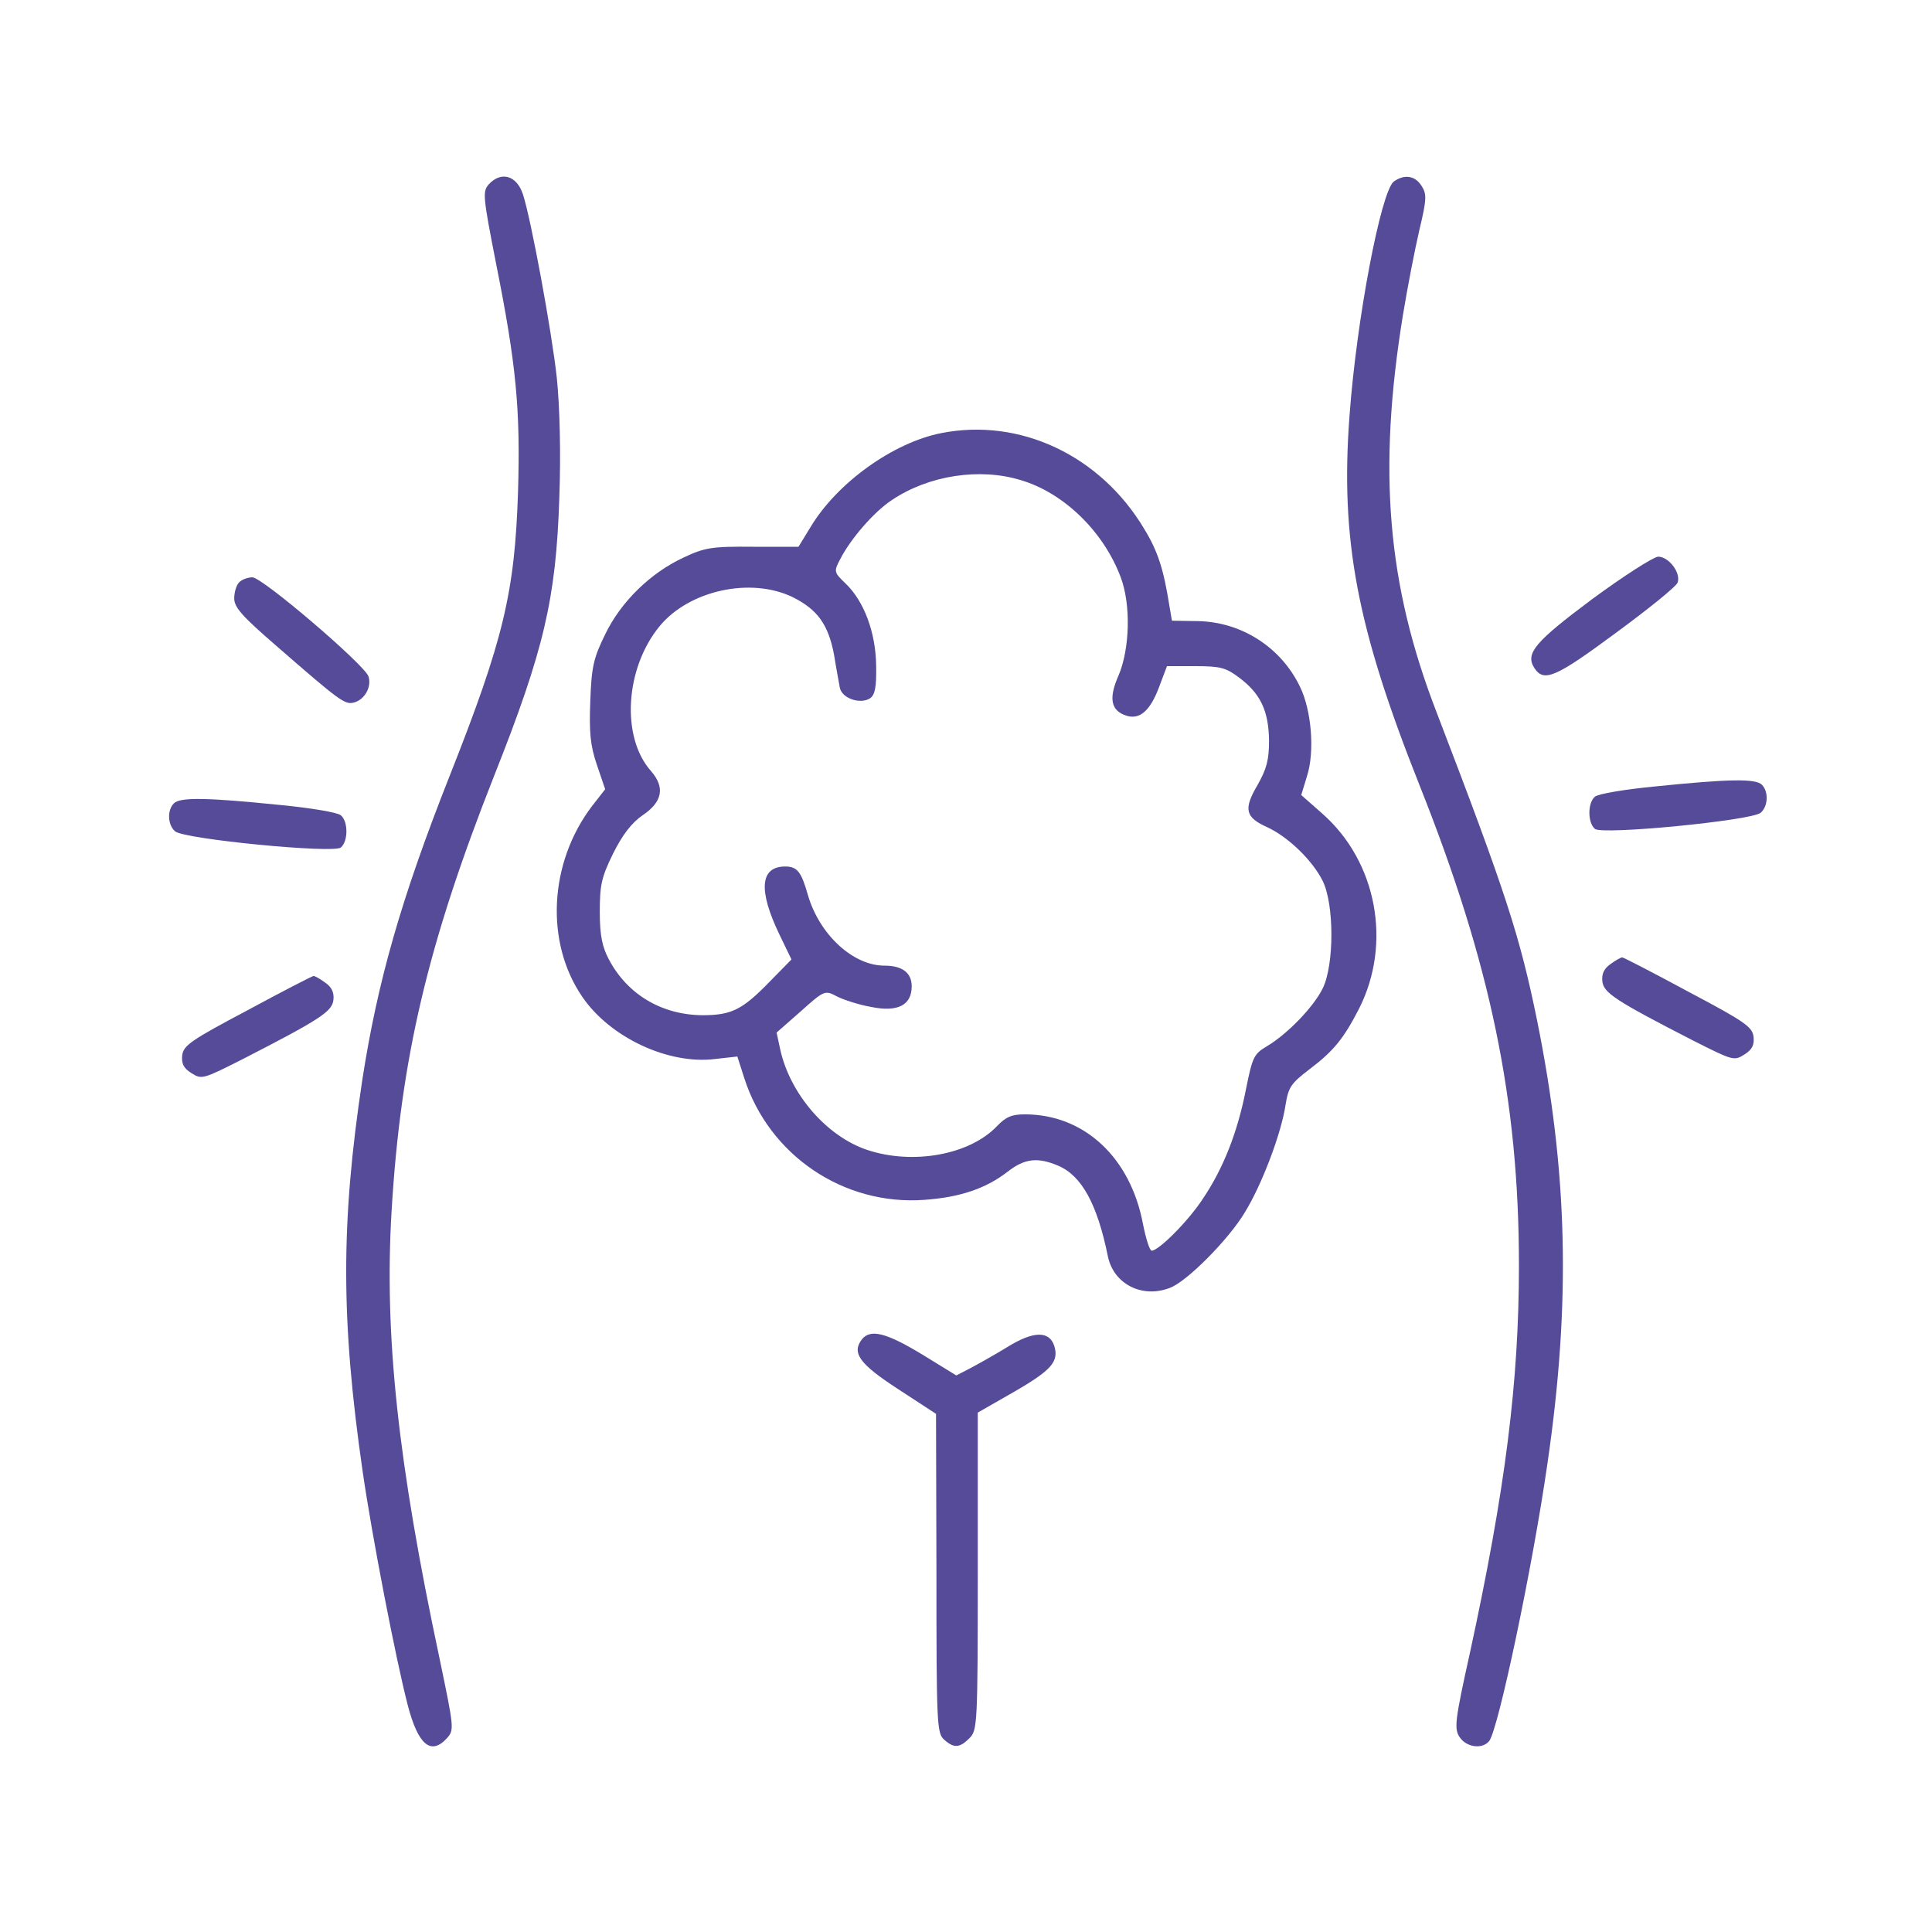
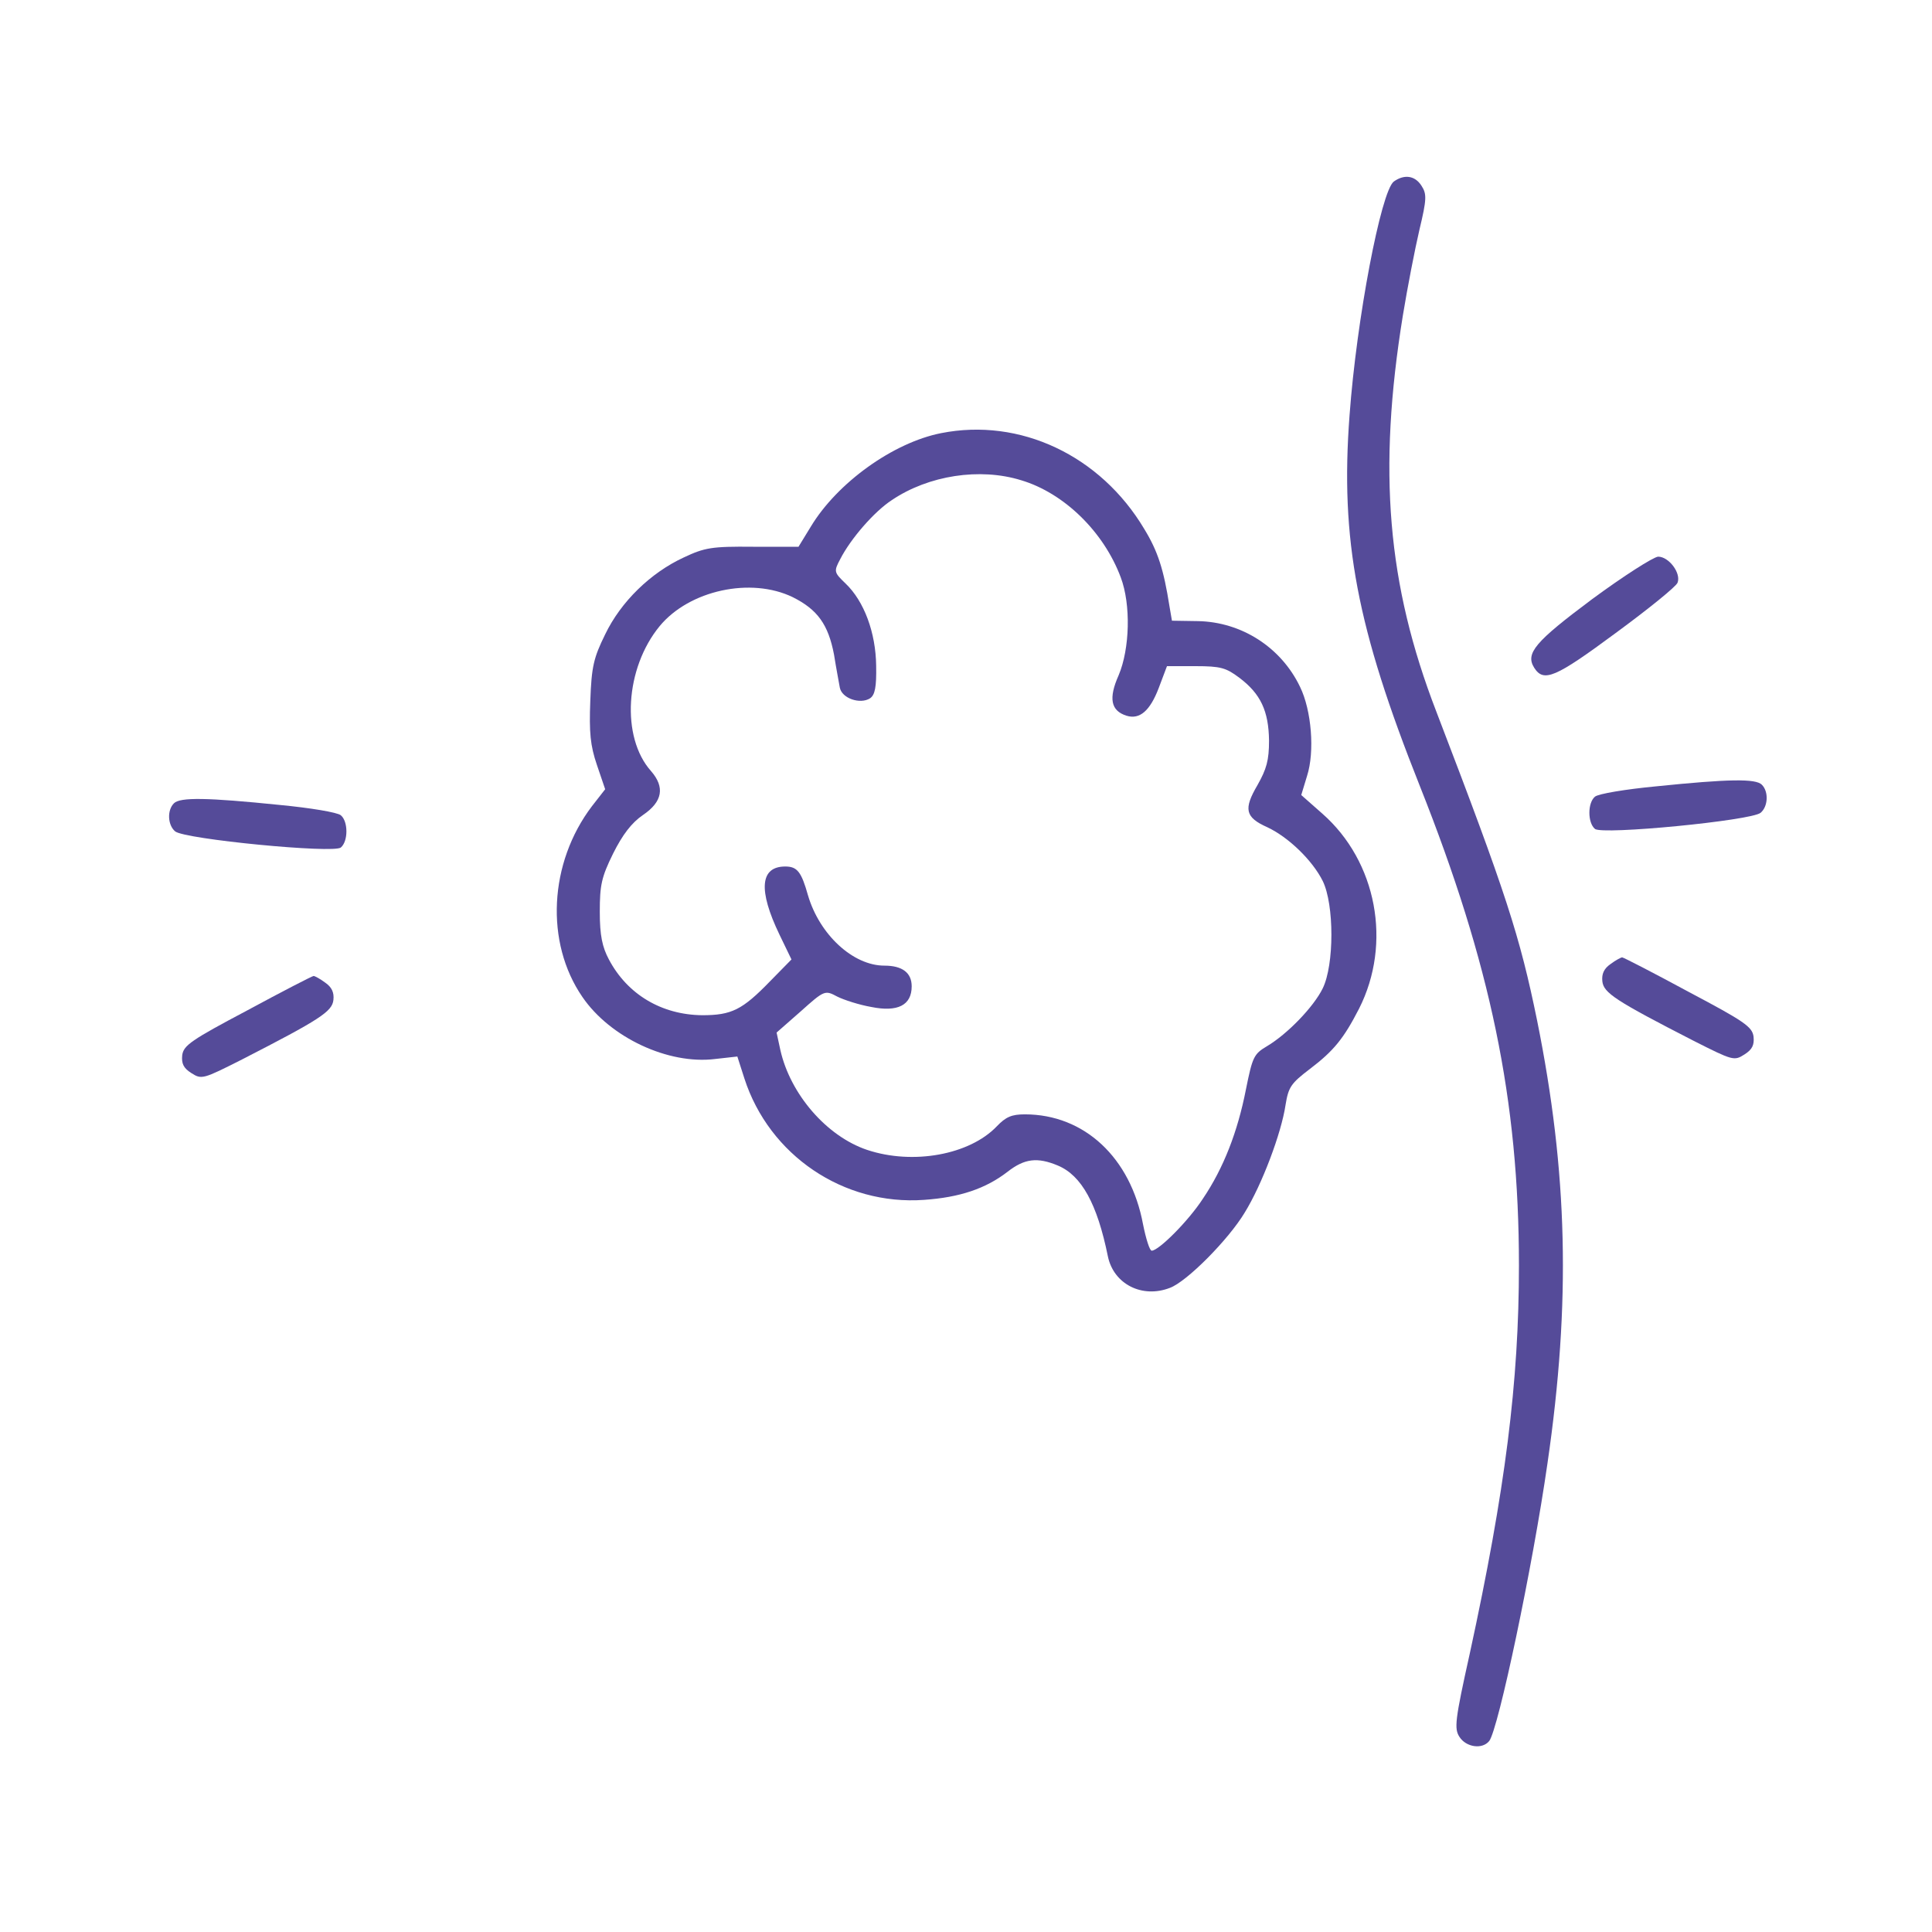
<svg xmlns="http://www.w3.org/2000/svg" width="80" height="80" viewBox="0 0 80 80" fill="none">
-   <path d="M20.235 7.638C19.979 7.929 19.996 8.134 20.543 10.922C21.381 15.113 21.552 16.961 21.45 20.382C21.313 24.539 20.851 26.489 18.61 32.151C16.609 37.214 15.634 40.635 15.001 44.723C14.111 50.625 14.111 54.662 15.018 60.94C15.412 63.659 16.387 68.688 16.883 70.604C17.31 72.246 17.84 72.708 18.508 71.973C18.816 71.63 18.798 71.545 18.2 68.671C16.472 60.546 15.908 55.278 16.215 50.146C16.592 43.817 17.721 39.061 20.458 32.133C22.527 26.916 23.024 24.795 23.16 20.621C23.229 18.757 23.177 16.841 23.058 15.661C22.852 13.745 21.997 9.109 21.655 8.049C21.398 7.262 20.748 7.074 20.235 7.638Z" fill="#554B99" />
  <path d="M57.713 7.518C57.183 7.929 56.174 13.214 55.883 17.183C55.49 22.366 56.191 26.009 58.791 32.544C61.716 39.899 62.896 45.561 62.896 52.404C62.896 57.227 62.332 61.692 60.861 68.466C60.245 71.237 60.211 71.579 60.433 71.921C60.707 72.349 61.374 72.451 61.665 72.092C62.041 71.613 63.461 64.891 64.077 60.597C65.052 53.909 64.915 48.538 63.649 42.26C62.931 38.753 62.383 37.043 59.475 29.465C57.44 24.196 57.046 19.492 58.09 13.06C58.278 11.914 58.586 10.323 58.774 9.52C59.082 8.237 59.082 8.031 58.859 7.689C58.586 7.262 58.141 7.21 57.713 7.518Z" fill="#554B99" />
  <path d="M38.966 17.936C36.981 18.329 34.672 19.989 33.577 21.802L33.064 22.64H31.183C29.472 22.623 29.181 22.674 28.309 23.085C26.94 23.718 25.709 24.915 25.059 26.267C24.58 27.241 24.494 27.601 24.443 29.02C24.392 30.338 24.443 30.868 24.716 31.672L25.059 32.681L24.511 33.383C22.732 35.726 22.561 39.027 24.118 41.285C25.264 42.962 27.676 44.091 29.609 43.851L30.532 43.748L30.823 44.655C31.85 47.837 34.929 49.924 38.264 49.684C39.735 49.582 40.813 49.222 41.72 48.521C42.421 47.974 42.951 47.905 43.807 48.264C44.782 48.675 45.432 49.838 45.876 52.028C46.116 53.174 47.296 53.773 48.442 53.328C49.144 53.071 50.871 51.326 51.538 50.215C52.257 49.051 53.061 46.913 53.232 45.75C53.352 45.014 53.454 44.86 54.241 44.262C55.233 43.509 55.644 42.996 56.277 41.764C57.645 39.062 57.012 35.675 54.754 33.69L53.882 32.921L54.121 32.134C54.446 31.125 54.309 29.414 53.831 28.439C53.044 26.797 51.402 25.753 49.605 25.719L48.528 25.702L48.425 25.103C48.186 23.581 47.946 22.828 47.382 21.905C45.569 18.86 42.233 17.286 38.966 17.936ZM42.284 19.886C44.063 20.416 45.705 22.024 46.407 23.906C46.834 25.035 46.783 26.865 46.321 27.96C45.894 28.918 45.996 29.431 46.646 29.636C47.194 29.807 47.621 29.431 47.98 28.49L48.322 27.584H49.503C50.546 27.584 50.769 27.652 51.316 28.063C52.206 28.73 52.531 29.448 52.548 30.663C52.548 31.484 52.445 31.843 52.069 32.51C51.487 33.502 51.556 33.844 52.479 34.255C53.352 34.665 54.344 35.623 54.771 36.479C55.25 37.454 55.25 39.951 54.771 40.926C54.395 41.696 53.3 42.825 52.462 43.321C51.915 43.646 51.863 43.766 51.59 45.117C51.248 46.862 50.666 48.367 49.811 49.633C49.212 50.557 47.98 51.788 47.69 51.788C47.604 51.788 47.45 51.292 47.33 50.693C46.817 47.939 44.901 46.143 42.438 46.143C41.891 46.143 41.651 46.246 41.275 46.639C40.146 47.82 37.802 48.247 35.904 47.614C34.227 47.05 32.722 45.305 32.312 43.475L32.157 42.756L33.15 41.884C34.142 40.995 34.159 40.995 34.672 41.268C34.946 41.405 35.579 41.61 36.075 41.696C37.169 41.918 37.751 41.627 37.751 40.841C37.751 40.276 37.358 39.985 36.622 39.985C35.322 39.985 33.937 38.702 33.458 37.077C33.184 36.102 33.013 35.88 32.517 35.88C31.473 35.88 31.388 36.855 32.277 38.702L32.773 39.729L31.884 40.635C30.738 41.816 30.293 42.038 29.078 42.038C27.402 42.021 25.982 41.183 25.213 39.729C24.939 39.215 24.836 38.737 24.836 37.761C24.836 36.65 24.905 36.325 25.384 35.35C25.777 34.563 26.153 34.067 26.632 33.742C27.436 33.194 27.539 32.596 26.957 31.928C25.709 30.526 25.88 27.669 27.317 25.924C28.548 24.436 31.097 23.889 32.825 24.727C33.851 25.24 34.296 25.856 34.535 27.105C34.621 27.652 34.74 28.268 34.775 28.473C34.86 28.918 35.613 29.174 36.023 28.918C36.229 28.781 36.297 28.456 36.28 27.567C36.263 26.198 35.784 24.898 35.014 24.163C34.535 23.701 34.518 23.666 34.792 23.153C35.219 22.315 36.194 21.186 36.93 20.707C38.453 19.681 40.574 19.356 42.284 19.886Z" fill="#554B99" />
  <path d="M65.923 24.812C63.563 26.574 63.152 27.053 63.529 27.652C63.922 28.268 64.401 28.062 66.898 26.215C68.25 25.223 69.413 24.282 69.464 24.128C69.618 23.735 69.105 23.05 68.66 23.05C68.455 23.067 67.223 23.854 65.923 24.812Z" fill="#554B99" />
-   <path d="M9.904 24.111C9.785 24.231 9.699 24.522 9.699 24.778C9.699 25.155 10.041 25.531 11.444 26.745C14.078 29.038 14.284 29.192 14.66 29.089C15.105 28.969 15.396 28.439 15.259 28.011C15.105 27.532 10.862 23.906 10.452 23.906C10.264 23.906 10.024 23.991 9.904 24.111Z" fill="#554B99" />
  <path d="M68.575 32.561C67.309 32.681 66.18 32.869 66.043 32.989C65.736 33.245 65.736 34.066 66.043 34.323C66.334 34.58 72.509 33.981 72.903 33.656C73.211 33.399 73.245 32.783 72.954 32.493C72.698 32.236 71.586 32.253 68.575 32.561Z" fill="#554B99" />
  <path d="M11.581 33.331C12.847 33.451 13.976 33.639 14.113 33.759C14.421 34.015 14.421 34.836 14.113 35.093C13.822 35.35 7.647 34.751 7.253 34.426C6.945 34.169 6.911 33.553 7.202 33.263C7.459 33.006 8.571 33.023 11.581 33.331Z" fill="#554B99" />
  <path d="M66.692 39.917C66.418 40.105 66.316 40.327 66.35 40.635C66.401 41.114 66.897 41.439 70.13 43.098C71.755 43.919 71.807 43.936 72.234 43.663C72.559 43.457 72.645 43.269 72.611 42.927C72.559 42.517 72.234 42.294 69.908 41.063C68.454 40.276 67.222 39.643 67.171 39.643C67.12 39.643 66.897 39.763 66.692 39.917Z" fill="#554B99" />
  <path d="M13.464 40.687C13.738 40.875 13.84 41.097 13.806 41.405C13.755 41.884 13.259 42.209 10.026 43.868C8.401 44.689 8.349 44.706 7.922 44.433C7.597 44.227 7.511 44.039 7.545 43.697C7.597 43.287 7.922 43.064 10.248 41.833C11.702 41.046 12.934 40.413 12.985 40.413C13.036 40.413 13.259 40.533 13.464 40.687Z" fill="#554B99" />
-   <path d="M35.697 55.449C35.253 56.013 35.578 56.475 37.186 57.518L38.759 58.545L38.776 65.147C38.776 71.323 38.794 71.767 39.084 72.024C39.495 72.4 39.734 72.383 40.145 71.973C40.47 71.648 40.487 71.408 40.487 65.062V58.493L42.01 57.621C43.549 56.731 43.857 56.372 43.652 55.722C43.446 55.106 42.796 55.106 41.719 55.774C41.188 56.099 40.487 56.492 40.162 56.663L39.598 56.954L38.178 56.081C36.707 55.192 36.057 55.021 35.697 55.449Z" fill="#554B99" />
</svg>